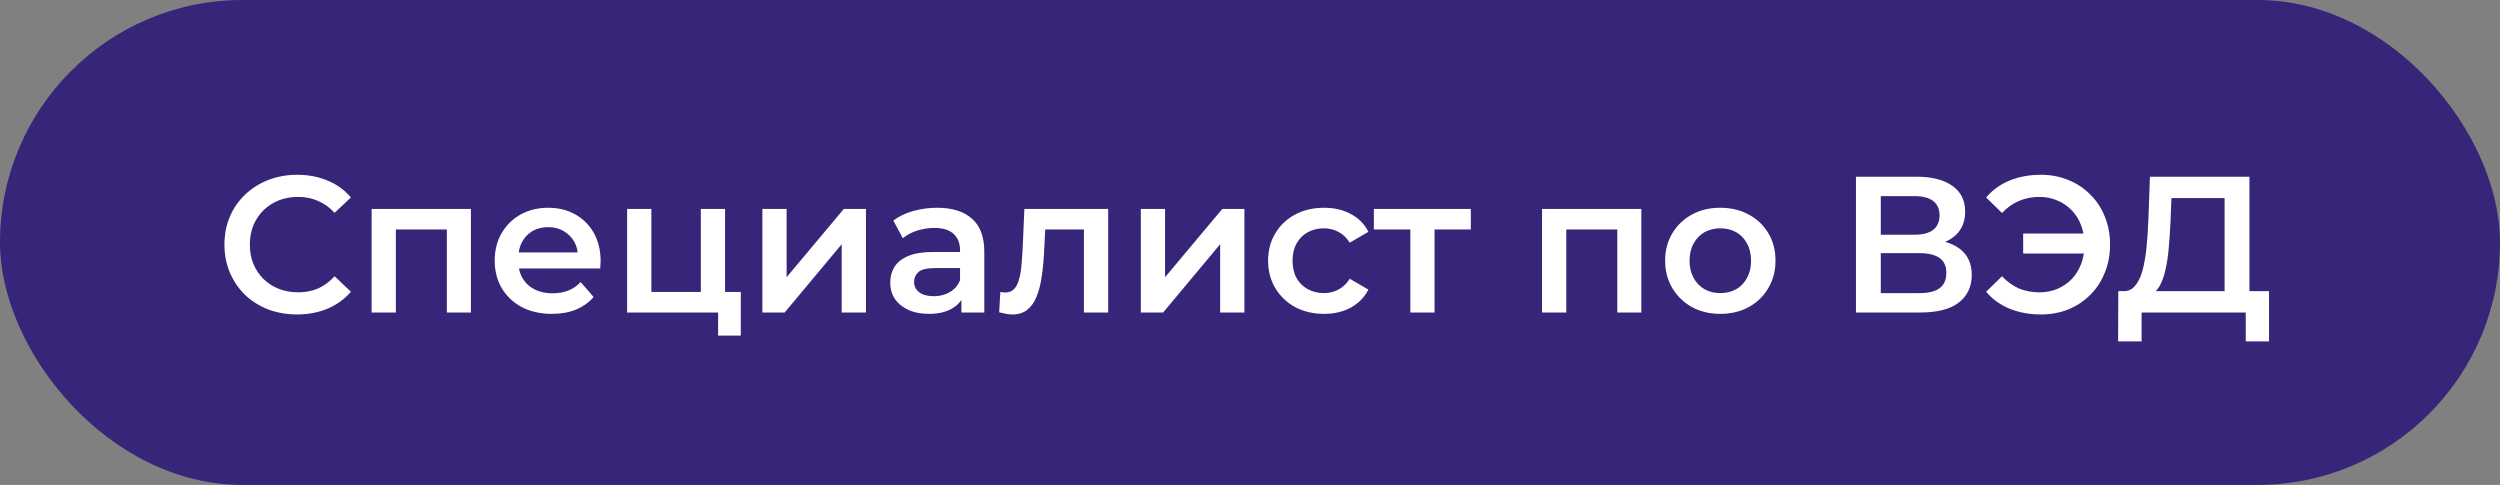
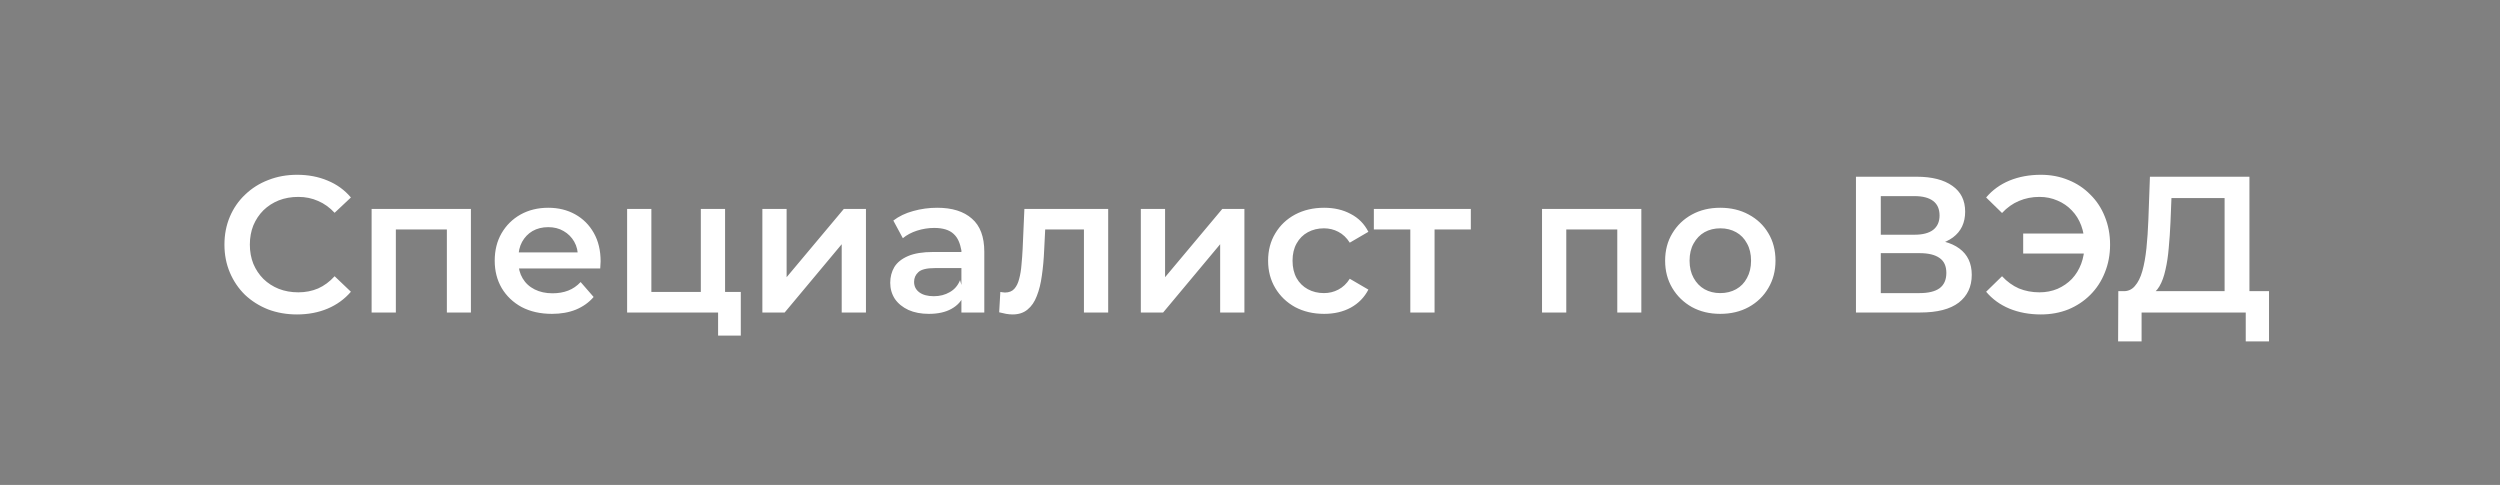
<svg xmlns="http://www.w3.org/2000/svg" width="232" height="45" viewBox="0 0 232 45" fill="none">
  <rect x="0" y="0" width="232" height="45" fill="#808080" stroke="none" />
-   <rect width="232" height="45" rx="22.5" fill="#372579" />
-   <path d="M27.56 29.18C26.6 29.18 25.706 29.024 24.878 28.712C24.062 28.388 23.348 27.938 22.736 27.362C22.136 26.774 21.668 26.084 21.332 25.292C20.996 24.5 20.828 23.636 20.828 22.7C20.828 21.764 20.996 20.9 21.332 20.108C21.668 19.316 22.142 18.632 22.754 18.056C23.366 17.468 24.08 17.018 24.896 16.706C25.712 16.382 26.606 16.22 27.578 16.22C28.61 16.22 29.552 16.4 30.404 16.76C31.256 17.108 31.976 17.63 32.564 18.326L31.052 19.748C30.596 19.256 30.086 18.89 29.522 18.65C28.958 18.398 28.346 18.272 27.686 18.272C27.026 18.272 26.42 18.38 25.868 18.596C25.328 18.812 24.854 19.118 24.446 19.514C24.05 19.91 23.738 20.378 23.51 20.918C23.294 21.458 23.186 22.052 23.186 22.7C23.186 23.348 23.294 23.942 23.51 24.482C23.738 25.022 24.05 25.49 24.446 25.886C24.854 26.282 25.328 26.588 25.868 26.804C26.42 27.02 27.026 27.128 27.686 27.128C28.346 27.128 28.958 27.008 29.522 26.768C30.086 26.516 30.596 26.138 31.052 25.634L32.564 27.074C31.976 27.758 31.256 28.28 30.404 28.64C29.552 29 28.604 29.18 27.56 29.18ZM34.485 29V19.388H43.701V29H41.469V20.774L41.991 21.296H36.213L36.735 20.774V29H34.485ZM51.219 29.126C50.151 29.126 49.215 28.916 48.411 28.496C47.619 28.064 47.001 27.476 46.557 26.732C46.125 25.988 45.909 25.142 45.909 24.194C45.909 23.234 46.119 22.388 46.539 21.656C46.971 20.912 47.559 20.33 48.303 19.91C49.059 19.49 49.917 19.28 50.877 19.28C51.813 19.28 52.647 19.484 53.379 19.892C54.111 20.3 54.687 20.876 55.107 21.62C55.527 22.364 55.737 23.24 55.737 24.248C55.737 24.344 55.731 24.452 55.719 24.572C55.719 24.692 55.713 24.806 55.701 24.914H47.691V23.42H54.513L53.631 23.888C53.643 23.336 53.529 22.85 53.289 22.43C53.049 22.01 52.719 21.68 52.299 21.44C51.891 21.2 51.417 21.08 50.877 21.08C50.325 21.08 49.839 21.2 49.419 21.44C49.011 21.68 48.687 22.016 48.447 22.448C48.219 22.868 48.105 23.366 48.105 23.942V24.302C48.105 24.878 48.237 25.388 48.501 25.832C48.765 26.276 49.137 26.618 49.617 26.858C50.097 27.098 50.649 27.218 51.273 27.218C51.813 27.218 52.299 27.134 52.731 26.966C53.163 26.798 53.547 26.534 53.883 26.174L55.089 27.56C54.657 28.064 54.111 28.454 53.451 28.73C52.803 28.994 52.059 29.126 51.219 29.126ZM58.197 29V19.388H60.447V27.092H65.037V19.388H67.287V29H58.197ZM66.639 31.142V28.946L67.162 29H65.037V27.092H68.746V31.142H66.639ZM70.748 29V19.388H72.998V25.724L78.308 19.388H80.36V29H78.11V22.664L72.818 29H70.748ZM89.219 29V27.056L89.093 26.642V23.24C89.093 22.58 88.895 22.07 88.499 21.71C88.103 21.338 87.503 21.152 86.699 21.152C86.159 21.152 85.625 21.236 85.097 21.404C84.581 21.572 84.143 21.806 83.783 22.106L82.901 20.468C83.417 20.072 84.029 19.778 84.737 19.586C85.457 19.382 86.201 19.28 86.969 19.28C88.361 19.28 89.435 19.616 90.191 20.288C90.959 20.948 91.343 21.974 91.343 23.366V29H89.219ZM86.195 29.126C85.475 29.126 84.845 29.006 84.305 28.766C83.765 28.514 83.345 28.172 83.045 27.74C82.757 27.296 82.613 26.798 82.613 26.246C82.613 25.706 82.739 25.22 82.991 24.788C83.255 24.356 83.681 24.014 84.269 23.762C84.857 23.51 85.637 23.384 86.609 23.384H89.399V24.878H86.771C86.003 24.878 85.487 25.004 85.223 25.256C84.959 25.496 84.827 25.796 84.827 26.156C84.827 26.564 84.989 26.888 85.313 27.128C85.637 27.368 86.087 27.488 86.663 27.488C87.215 27.488 87.707 27.362 88.139 27.11C88.583 26.858 88.901 26.486 89.093 25.994L89.471 27.344C89.255 27.908 88.865 28.346 88.301 28.658C87.749 28.97 87.047 29.126 86.195 29.126ZM92.723 28.982L92.831 27.092C92.915 27.104 92.993 27.116 93.065 27.128C93.137 27.14 93.203 27.146 93.263 27.146C93.635 27.146 93.923 27.032 94.127 26.804C94.331 26.576 94.481 26.27 94.577 25.886C94.685 25.49 94.757 25.052 94.793 24.572C94.841 24.08 94.877 23.588 94.901 23.096L95.063 19.388H102.839V29H100.589V20.684L101.111 21.296H96.539L97.025 20.666L96.899 23.204C96.863 24.056 96.791 24.848 96.683 25.58C96.587 26.3 96.431 26.93 96.215 27.47C96.011 28.01 95.723 28.43 95.351 28.73C94.991 29.03 94.529 29.18 93.965 29.18C93.785 29.18 93.587 29.162 93.371 29.126C93.167 29.09 92.951 29.042 92.723 28.982ZM105.869 29V19.388H108.119V25.724L113.429 19.388H115.481V29H113.231V22.664L107.939 29H105.869ZM122.882 29.126C121.874 29.126 120.974 28.916 120.182 28.496C119.402 28.064 118.79 27.476 118.346 26.732C117.902 25.988 117.68 25.142 117.68 24.194C117.68 23.234 117.902 22.388 118.346 21.656C118.79 20.912 119.402 20.33 120.182 19.91C120.974 19.49 121.874 19.28 122.882 19.28C123.818 19.28 124.64 19.472 125.348 19.856C126.068 20.228 126.614 20.78 126.986 21.512L125.258 22.52C124.97 22.064 124.616 21.728 124.196 21.512C123.788 21.296 123.344 21.188 122.864 21.188C122.312 21.188 121.814 21.308 121.37 21.548C120.926 21.788 120.578 22.136 120.326 22.592C120.074 23.036 119.948 23.57 119.948 24.194C119.948 24.818 120.074 25.358 120.326 25.814C120.578 26.258 120.926 26.6 121.37 26.84C121.814 27.08 122.312 27.2 122.864 27.2C123.344 27.2 123.788 27.092 124.196 26.876C124.616 26.66 124.97 26.324 125.258 25.868L126.986 26.876C126.614 27.596 126.068 28.154 125.348 28.55C124.64 28.934 123.818 29.126 122.882 29.126ZM130.877 29V20.756L131.399 21.296H127.493V19.388H136.493V21.296H132.605L133.127 20.756V29H130.877ZM143.1 29V19.388H152.316V29H150.084V20.774L150.606 21.296H144.828L145.35 20.774V29H143.1ZM159.636 29.126C158.652 29.126 157.776 28.916 157.008 28.496C156.24 28.064 155.634 27.476 155.19 26.732C154.746 25.988 154.524 25.142 154.524 24.194C154.524 23.234 154.746 22.388 155.19 21.656C155.634 20.912 156.24 20.33 157.008 19.91C157.776 19.49 158.652 19.28 159.636 19.28C160.632 19.28 161.514 19.49 162.282 19.91C163.062 20.33 163.668 20.906 164.1 21.638C164.544 22.37 164.766 23.222 164.766 24.194C164.766 25.142 164.544 25.988 164.1 26.732C163.668 27.476 163.062 28.064 162.282 28.496C161.514 28.916 160.632 29.126 159.636 29.126ZM159.636 27.2C160.188 27.2 160.68 27.08 161.112 26.84C161.544 26.6 161.88 26.252 162.12 25.796C162.372 25.34 162.498 24.806 162.498 24.194C162.498 23.57 162.372 23.036 162.12 22.592C161.88 22.136 161.544 21.788 161.112 21.548C160.68 21.308 160.194 21.188 159.654 21.188C159.102 21.188 158.61 21.308 158.178 21.548C157.758 21.788 157.422 22.136 157.17 22.592C156.918 23.036 156.792 23.57 156.792 24.194C156.792 24.806 156.918 25.34 157.17 25.796C157.422 26.252 157.758 26.6 158.178 26.84C158.61 27.08 159.096 27.2 159.636 27.2ZM172.233 29V16.4H177.867C179.283 16.4 180.387 16.682 181.179 17.246C181.971 17.798 182.367 18.596 182.367 19.64C182.367 20.672 181.989 21.47 181.233 22.034C180.477 22.586 179.481 22.862 178.245 22.862L178.569 22.214C179.973 22.214 181.059 22.496 181.827 23.06C182.595 23.624 182.979 24.44 182.979 25.508C182.979 26.6 182.577 27.458 181.773 28.082C180.969 28.694 179.781 29 178.209 29H172.233ZM174.537 27.2H178.137C178.953 27.2 179.571 27.05 179.991 26.75C180.411 26.438 180.621 25.964 180.621 25.328C180.621 24.692 180.411 24.23 179.991 23.942C179.571 23.642 178.953 23.492 178.137 23.492H174.537V27.2ZM174.537 21.782H177.669C178.425 21.782 179.001 21.632 179.397 21.332C179.793 21.02 179.991 20.576 179.991 20C179.991 19.4 179.793 18.95 179.397 18.65C179.001 18.35 178.425 18.2 177.669 18.2H174.537V21.782ZM187.751 23.528V21.674H194.249V23.528H187.751ZM189.389 16.22C190.313 16.22 191.165 16.382 191.945 16.706C192.725 17.018 193.403 17.468 193.979 18.056C194.567 18.632 195.017 19.316 195.329 20.108C195.653 20.9 195.815 21.764 195.815 22.7C195.815 23.636 195.653 24.5 195.329 25.292C195.017 26.084 194.567 26.774 193.979 27.362C193.403 27.938 192.725 28.388 191.945 28.712C191.165 29.024 190.313 29.18 189.389 29.18C188.321 29.18 187.349 29 186.473 28.64C185.609 28.28 184.889 27.758 184.313 27.074L185.789 25.634C186.257 26.138 186.779 26.516 187.355 26.768C187.943 27.008 188.579 27.128 189.263 27.128C189.863 27.128 190.421 27.02 190.937 26.804C191.453 26.576 191.897 26.27 192.269 25.886C192.641 25.49 192.929 25.022 193.133 24.482C193.337 23.942 193.439 23.348 193.439 22.7C193.439 22.052 193.337 21.458 193.133 20.918C192.929 20.378 192.641 19.916 192.269 19.532C191.897 19.136 191.453 18.83 190.937 18.614C190.421 18.386 189.863 18.272 189.263 18.272C188.579 18.272 187.943 18.398 187.355 18.65C186.779 18.89 186.257 19.262 185.789 19.766L184.313 18.326C184.889 17.642 185.609 17.12 186.473 16.76C187.349 16.4 188.321 16.22 189.389 16.22ZM206.443 27.92V18.38H201.511L201.421 20.612C201.385 21.452 201.331 22.25 201.259 23.006C201.199 23.75 201.097 24.428 200.953 25.04C200.821 25.652 200.635 26.162 200.395 26.57C200.155 26.978 199.861 27.248 199.513 27.38L196.993 27.02C197.449 27.044 197.821 26.888 198.109 26.552C198.409 26.216 198.643 25.748 198.811 25.148C198.979 24.548 199.105 23.846 199.189 23.042C199.273 22.226 199.333 21.344 199.369 20.396L199.513 16.4H208.747V27.92H206.443ZM196.561 31.682L196.579 27.02H210.565V31.682H208.405V29H198.739V31.682H196.561Z" fill="white" />
+   <path d="M27.56 29.18C26.6 29.18 25.706 29.024 24.878 28.712C24.062 28.388 23.348 27.938 22.736 27.362C22.136 26.774 21.668 26.084 21.332 25.292C20.996 24.5 20.828 23.636 20.828 22.7C20.828 21.764 20.996 20.9 21.332 20.108C21.668 19.316 22.142 18.632 22.754 18.056C23.366 17.468 24.08 17.018 24.896 16.706C25.712 16.382 26.606 16.22 27.578 16.22C28.61 16.22 29.552 16.4 30.404 16.76C31.256 17.108 31.976 17.63 32.564 18.326L31.052 19.748C30.596 19.256 30.086 18.89 29.522 18.65C28.958 18.398 28.346 18.272 27.686 18.272C27.026 18.272 26.42 18.38 25.868 18.596C25.328 18.812 24.854 19.118 24.446 19.514C24.05 19.91 23.738 20.378 23.51 20.918C23.294 21.458 23.186 22.052 23.186 22.7C23.186 23.348 23.294 23.942 23.51 24.482C23.738 25.022 24.05 25.49 24.446 25.886C24.854 26.282 25.328 26.588 25.868 26.804C26.42 27.02 27.026 27.128 27.686 27.128C28.346 27.128 28.958 27.008 29.522 26.768C30.086 26.516 30.596 26.138 31.052 25.634L32.564 27.074C31.976 27.758 31.256 28.28 30.404 28.64C29.552 29 28.604 29.18 27.56 29.18ZM34.485 29V19.388H43.701V29H41.469V20.774L41.991 21.296H36.213L36.735 20.774V29H34.485ZM51.219 29.126C50.151 29.126 49.215 28.916 48.411 28.496C47.619 28.064 47.001 27.476 46.557 26.732C46.125 25.988 45.909 25.142 45.909 24.194C45.909 23.234 46.119 22.388 46.539 21.656C46.971 20.912 47.559 20.33 48.303 19.91C49.059 19.49 49.917 19.28 50.877 19.28C51.813 19.28 52.647 19.484 53.379 19.892C54.111 20.3 54.687 20.876 55.107 21.62C55.527 22.364 55.737 23.24 55.737 24.248C55.737 24.344 55.731 24.452 55.719 24.572C55.719 24.692 55.713 24.806 55.701 24.914H47.691V23.42H54.513L53.631 23.888C53.643 23.336 53.529 22.85 53.289 22.43C53.049 22.01 52.719 21.68 52.299 21.44C51.891 21.2 51.417 21.08 50.877 21.08C50.325 21.08 49.839 21.2 49.419 21.44C49.011 21.68 48.687 22.016 48.447 22.448C48.219 22.868 48.105 23.366 48.105 23.942V24.302C48.105 24.878 48.237 25.388 48.501 25.832C48.765 26.276 49.137 26.618 49.617 26.858C50.097 27.098 50.649 27.218 51.273 27.218C51.813 27.218 52.299 27.134 52.731 26.966C53.163 26.798 53.547 26.534 53.883 26.174L55.089 27.56C54.657 28.064 54.111 28.454 53.451 28.73C52.803 28.994 52.059 29.126 51.219 29.126ZM58.197 29V19.388H60.447V27.092H65.037V19.388H67.287V29H58.197ZM66.639 31.142V28.946L67.162 29H65.037V27.092H68.746V31.142H66.639ZM70.748 29V19.388H72.998V25.724L78.308 19.388H80.36V29H78.11V22.664L72.818 29H70.748ZM89.219 29V27.056V23.24C89.093 22.58 88.895 22.07 88.499 21.71C88.103 21.338 87.503 21.152 86.699 21.152C86.159 21.152 85.625 21.236 85.097 21.404C84.581 21.572 84.143 21.806 83.783 22.106L82.901 20.468C83.417 20.072 84.029 19.778 84.737 19.586C85.457 19.382 86.201 19.28 86.969 19.28C88.361 19.28 89.435 19.616 90.191 20.288C90.959 20.948 91.343 21.974 91.343 23.366V29H89.219ZM86.195 29.126C85.475 29.126 84.845 29.006 84.305 28.766C83.765 28.514 83.345 28.172 83.045 27.74C82.757 27.296 82.613 26.798 82.613 26.246C82.613 25.706 82.739 25.22 82.991 24.788C83.255 24.356 83.681 24.014 84.269 23.762C84.857 23.51 85.637 23.384 86.609 23.384H89.399V24.878H86.771C86.003 24.878 85.487 25.004 85.223 25.256C84.959 25.496 84.827 25.796 84.827 26.156C84.827 26.564 84.989 26.888 85.313 27.128C85.637 27.368 86.087 27.488 86.663 27.488C87.215 27.488 87.707 27.362 88.139 27.11C88.583 26.858 88.901 26.486 89.093 25.994L89.471 27.344C89.255 27.908 88.865 28.346 88.301 28.658C87.749 28.97 87.047 29.126 86.195 29.126ZM92.723 28.982L92.831 27.092C92.915 27.104 92.993 27.116 93.065 27.128C93.137 27.14 93.203 27.146 93.263 27.146C93.635 27.146 93.923 27.032 94.127 26.804C94.331 26.576 94.481 26.27 94.577 25.886C94.685 25.49 94.757 25.052 94.793 24.572C94.841 24.08 94.877 23.588 94.901 23.096L95.063 19.388H102.839V29H100.589V20.684L101.111 21.296H96.539L97.025 20.666L96.899 23.204C96.863 24.056 96.791 24.848 96.683 25.58C96.587 26.3 96.431 26.93 96.215 27.47C96.011 28.01 95.723 28.43 95.351 28.73C94.991 29.03 94.529 29.18 93.965 29.18C93.785 29.18 93.587 29.162 93.371 29.126C93.167 29.09 92.951 29.042 92.723 28.982ZM105.869 29V19.388H108.119V25.724L113.429 19.388H115.481V29H113.231V22.664L107.939 29H105.869ZM122.882 29.126C121.874 29.126 120.974 28.916 120.182 28.496C119.402 28.064 118.79 27.476 118.346 26.732C117.902 25.988 117.68 25.142 117.68 24.194C117.68 23.234 117.902 22.388 118.346 21.656C118.79 20.912 119.402 20.33 120.182 19.91C120.974 19.49 121.874 19.28 122.882 19.28C123.818 19.28 124.64 19.472 125.348 19.856C126.068 20.228 126.614 20.78 126.986 21.512L125.258 22.52C124.97 22.064 124.616 21.728 124.196 21.512C123.788 21.296 123.344 21.188 122.864 21.188C122.312 21.188 121.814 21.308 121.37 21.548C120.926 21.788 120.578 22.136 120.326 22.592C120.074 23.036 119.948 23.57 119.948 24.194C119.948 24.818 120.074 25.358 120.326 25.814C120.578 26.258 120.926 26.6 121.37 26.84C121.814 27.08 122.312 27.2 122.864 27.2C123.344 27.2 123.788 27.092 124.196 26.876C124.616 26.66 124.97 26.324 125.258 25.868L126.986 26.876C126.614 27.596 126.068 28.154 125.348 28.55C124.64 28.934 123.818 29.126 122.882 29.126ZM130.877 29V20.756L131.399 21.296H127.493V19.388H136.493V21.296H132.605L133.127 20.756V29H130.877ZM143.1 29V19.388H152.316V29H150.084V20.774L150.606 21.296H144.828L145.35 20.774V29H143.1ZM159.636 29.126C158.652 29.126 157.776 28.916 157.008 28.496C156.24 28.064 155.634 27.476 155.19 26.732C154.746 25.988 154.524 25.142 154.524 24.194C154.524 23.234 154.746 22.388 155.19 21.656C155.634 20.912 156.24 20.33 157.008 19.91C157.776 19.49 158.652 19.28 159.636 19.28C160.632 19.28 161.514 19.49 162.282 19.91C163.062 20.33 163.668 20.906 164.1 21.638C164.544 22.37 164.766 23.222 164.766 24.194C164.766 25.142 164.544 25.988 164.1 26.732C163.668 27.476 163.062 28.064 162.282 28.496C161.514 28.916 160.632 29.126 159.636 29.126ZM159.636 27.2C160.188 27.2 160.68 27.08 161.112 26.84C161.544 26.6 161.88 26.252 162.12 25.796C162.372 25.34 162.498 24.806 162.498 24.194C162.498 23.57 162.372 23.036 162.12 22.592C161.88 22.136 161.544 21.788 161.112 21.548C160.68 21.308 160.194 21.188 159.654 21.188C159.102 21.188 158.61 21.308 158.178 21.548C157.758 21.788 157.422 22.136 157.17 22.592C156.918 23.036 156.792 23.57 156.792 24.194C156.792 24.806 156.918 25.34 157.17 25.796C157.422 26.252 157.758 26.6 158.178 26.84C158.61 27.08 159.096 27.2 159.636 27.2ZM172.233 29V16.4H177.867C179.283 16.4 180.387 16.682 181.179 17.246C181.971 17.798 182.367 18.596 182.367 19.64C182.367 20.672 181.989 21.47 181.233 22.034C180.477 22.586 179.481 22.862 178.245 22.862L178.569 22.214C179.973 22.214 181.059 22.496 181.827 23.06C182.595 23.624 182.979 24.44 182.979 25.508C182.979 26.6 182.577 27.458 181.773 28.082C180.969 28.694 179.781 29 178.209 29H172.233ZM174.537 27.2H178.137C178.953 27.2 179.571 27.05 179.991 26.75C180.411 26.438 180.621 25.964 180.621 25.328C180.621 24.692 180.411 24.23 179.991 23.942C179.571 23.642 178.953 23.492 178.137 23.492H174.537V27.2ZM174.537 21.782H177.669C178.425 21.782 179.001 21.632 179.397 21.332C179.793 21.02 179.991 20.576 179.991 20C179.991 19.4 179.793 18.95 179.397 18.65C179.001 18.35 178.425 18.2 177.669 18.2H174.537V21.782ZM187.751 23.528V21.674H194.249V23.528H187.751ZM189.389 16.22C190.313 16.22 191.165 16.382 191.945 16.706C192.725 17.018 193.403 17.468 193.979 18.056C194.567 18.632 195.017 19.316 195.329 20.108C195.653 20.9 195.815 21.764 195.815 22.7C195.815 23.636 195.653 24.5 195.329 25.292C195.017 26.084 194.567 26.774 193.979 27.362C193.403 27.938 192.725 28.388 191.945 28.712C191.165 29.024 190.313 29.18 189.389 29.18C188.321 29.18 187.349 29 186.473 28.64C185.609 28.28 184.889 27.758 184.313 27.074L185.789 25.634C186.257 26.138 186.779 26.516 187.355 26.768C187.943 27.008 188.579 27.128 189.263 27.128C189.863 27.128 190.421 27.02 190.937 26.804C191.453 26.576 191.897 26.27 192.269 25.886C192.641 25.49 192.929 25.022 193.133 24.482C193.337 23.942 193.439 23.348 193.439 22.7C193.439 22.052 193.337 21.458 193.133 20.918C192.929 20.378 192.641 19.916 192.269 19.532C191.897 19.136 191.453 18.83 190.937 18.614C190.421 18.386 189.863 18.272 189.263 18.272C188.579 18.272 187.943 18.398 187.355 18.65C186.779 18.89 186.257 19.262 185.789 19.766L184.313 18.326C184.889 17.642 185.609 17.12 186.473 16.76C187.349 16.4 188.321 16.22 189.389 16.22ZM206.443 27.92V18.38H201.511L201.421 20.612C201.385 21.452 201.331 22.25 201.259 23.006C201.199 23.75 201.097 24.428 200.953 25.04C200.821 25.652 200.635 26.162 200.395 26.57C200.155 26.978 199.861 27.248 199.513 27.38L196.993 27.02C197.449 27.044 197.821 26.888 198.109 26.552C198.409 26.216 198.643 25.748 198.811 25.148C198.979 24.548 199.105 23.846 199.189 23.042C199.273 22.226 199.333 21.344 199.369 20.396L199.513 16.4H208.747V27.92H206.443ZM196.561 31.682L196.579 27.02H210.565V31.682H208.405V29H198.739V31.682H196.561Z" fill="white" />
</svg>